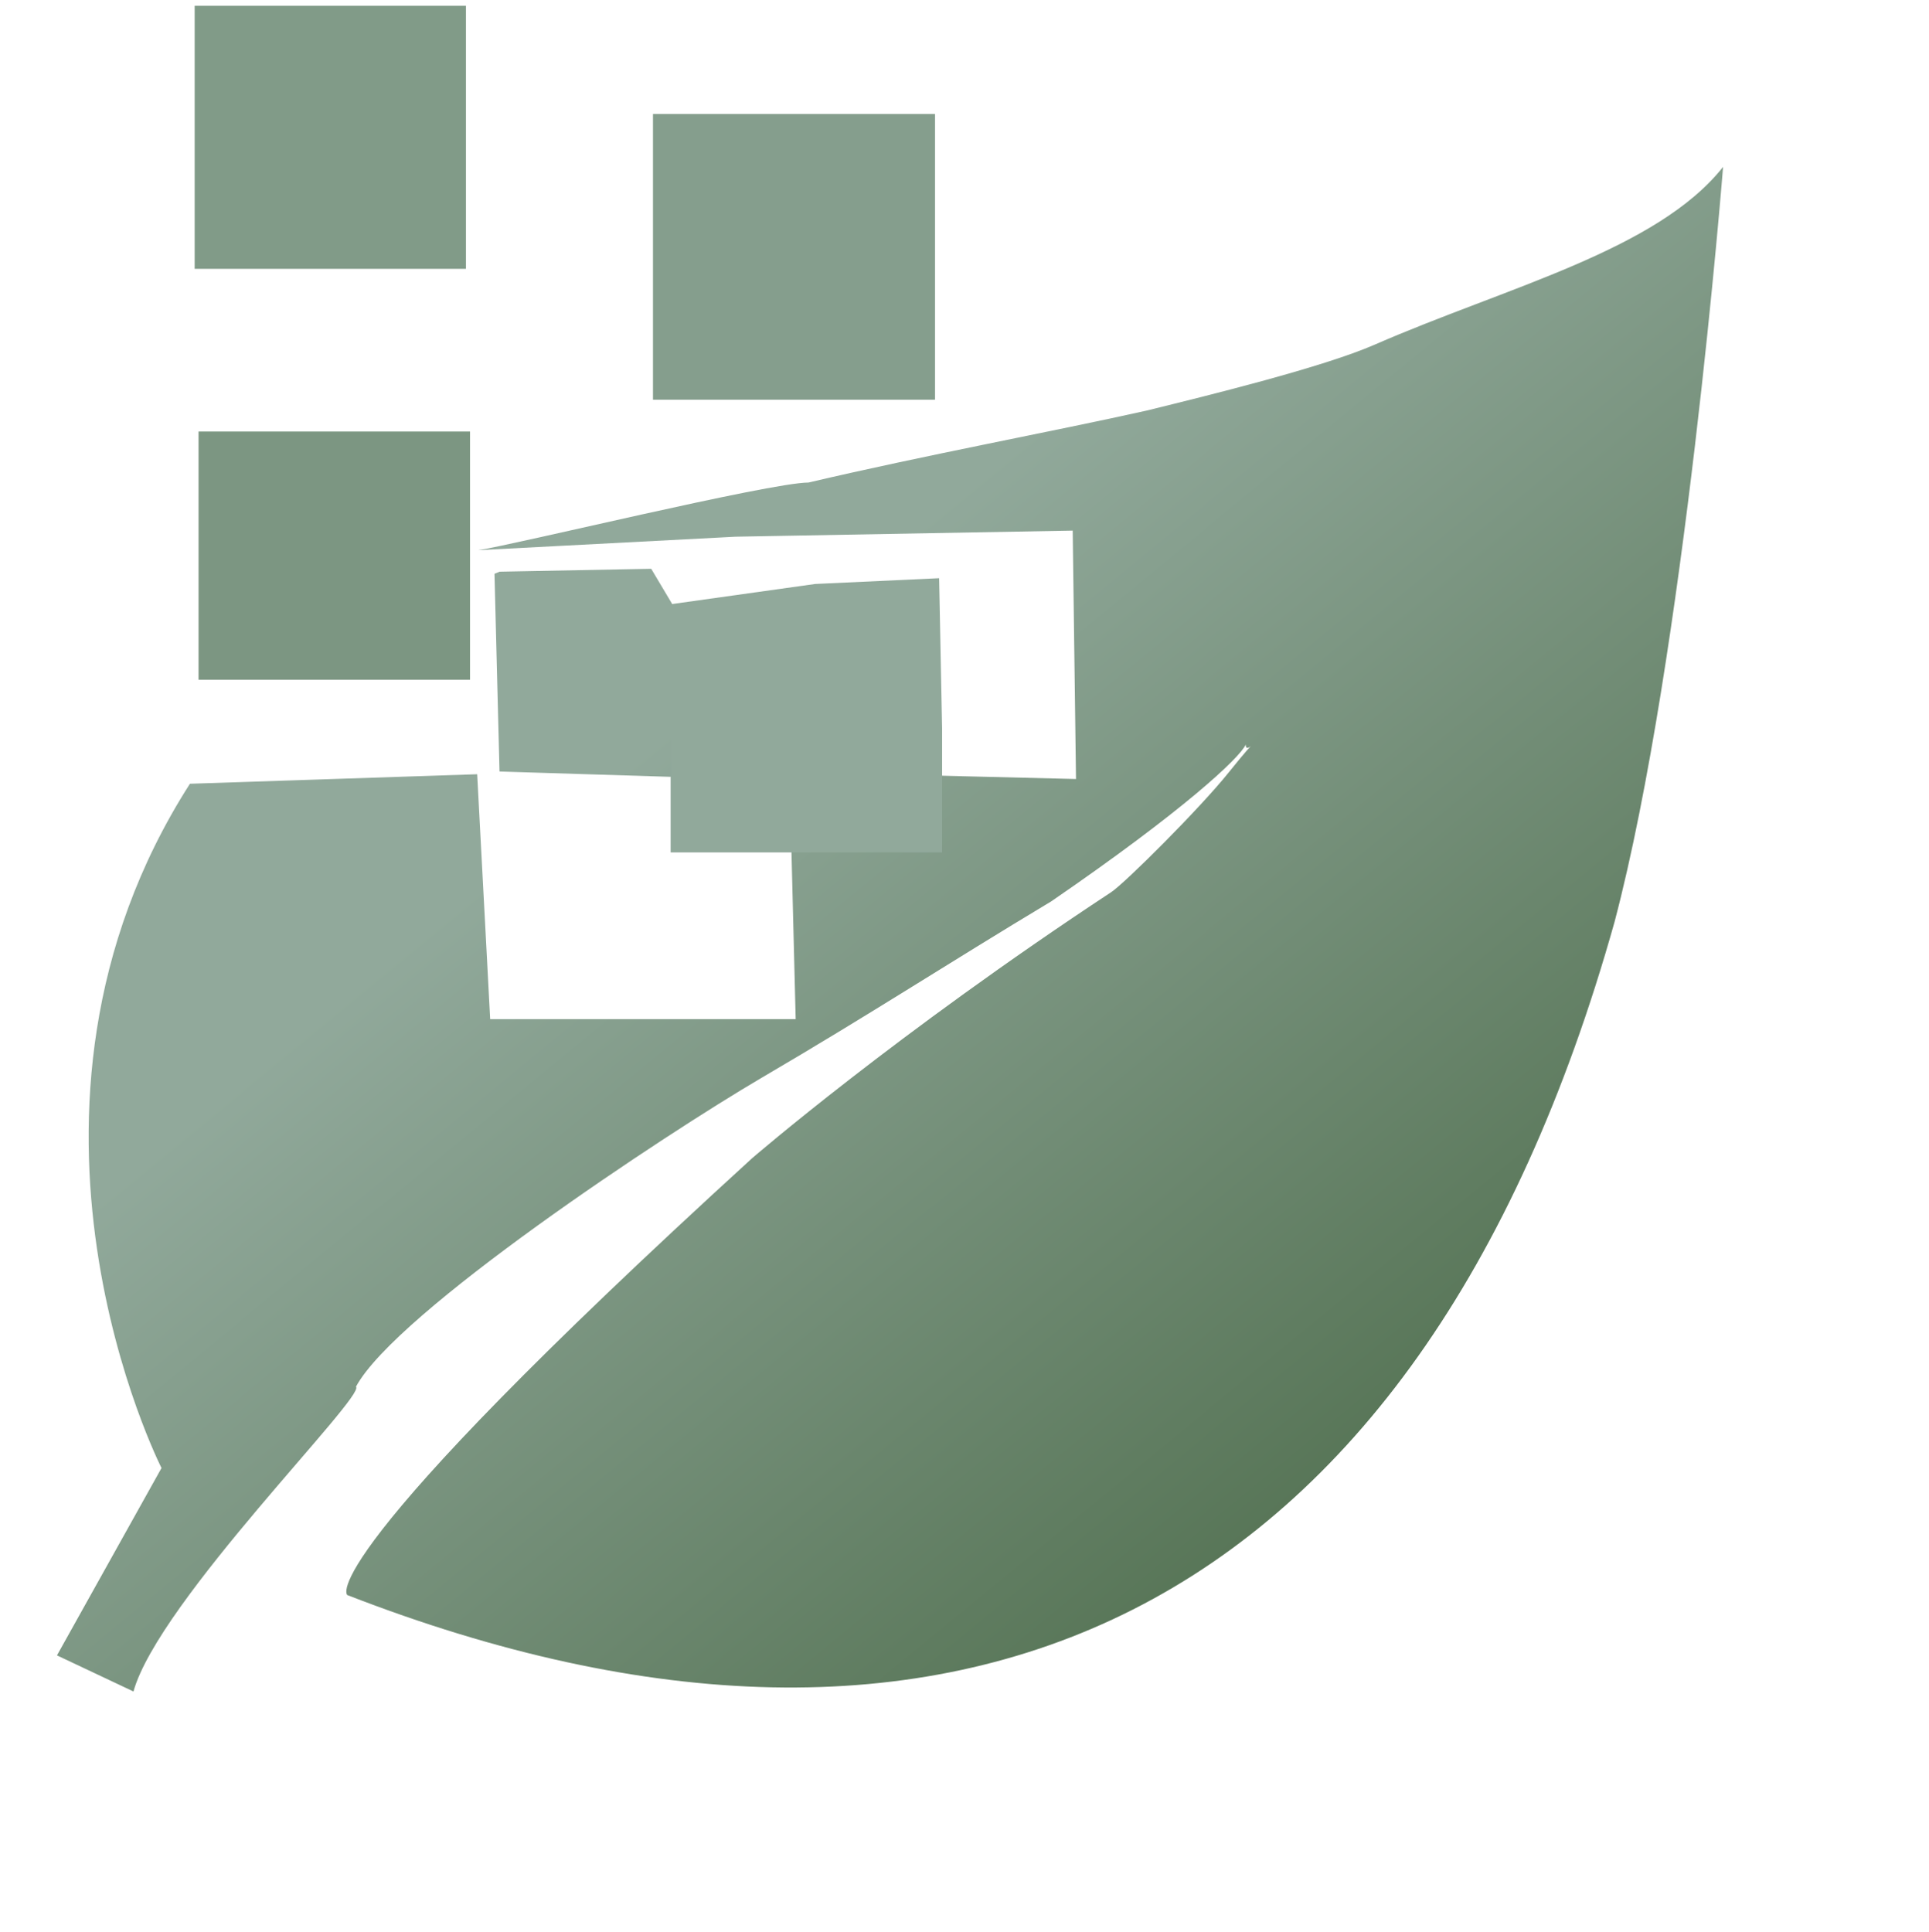
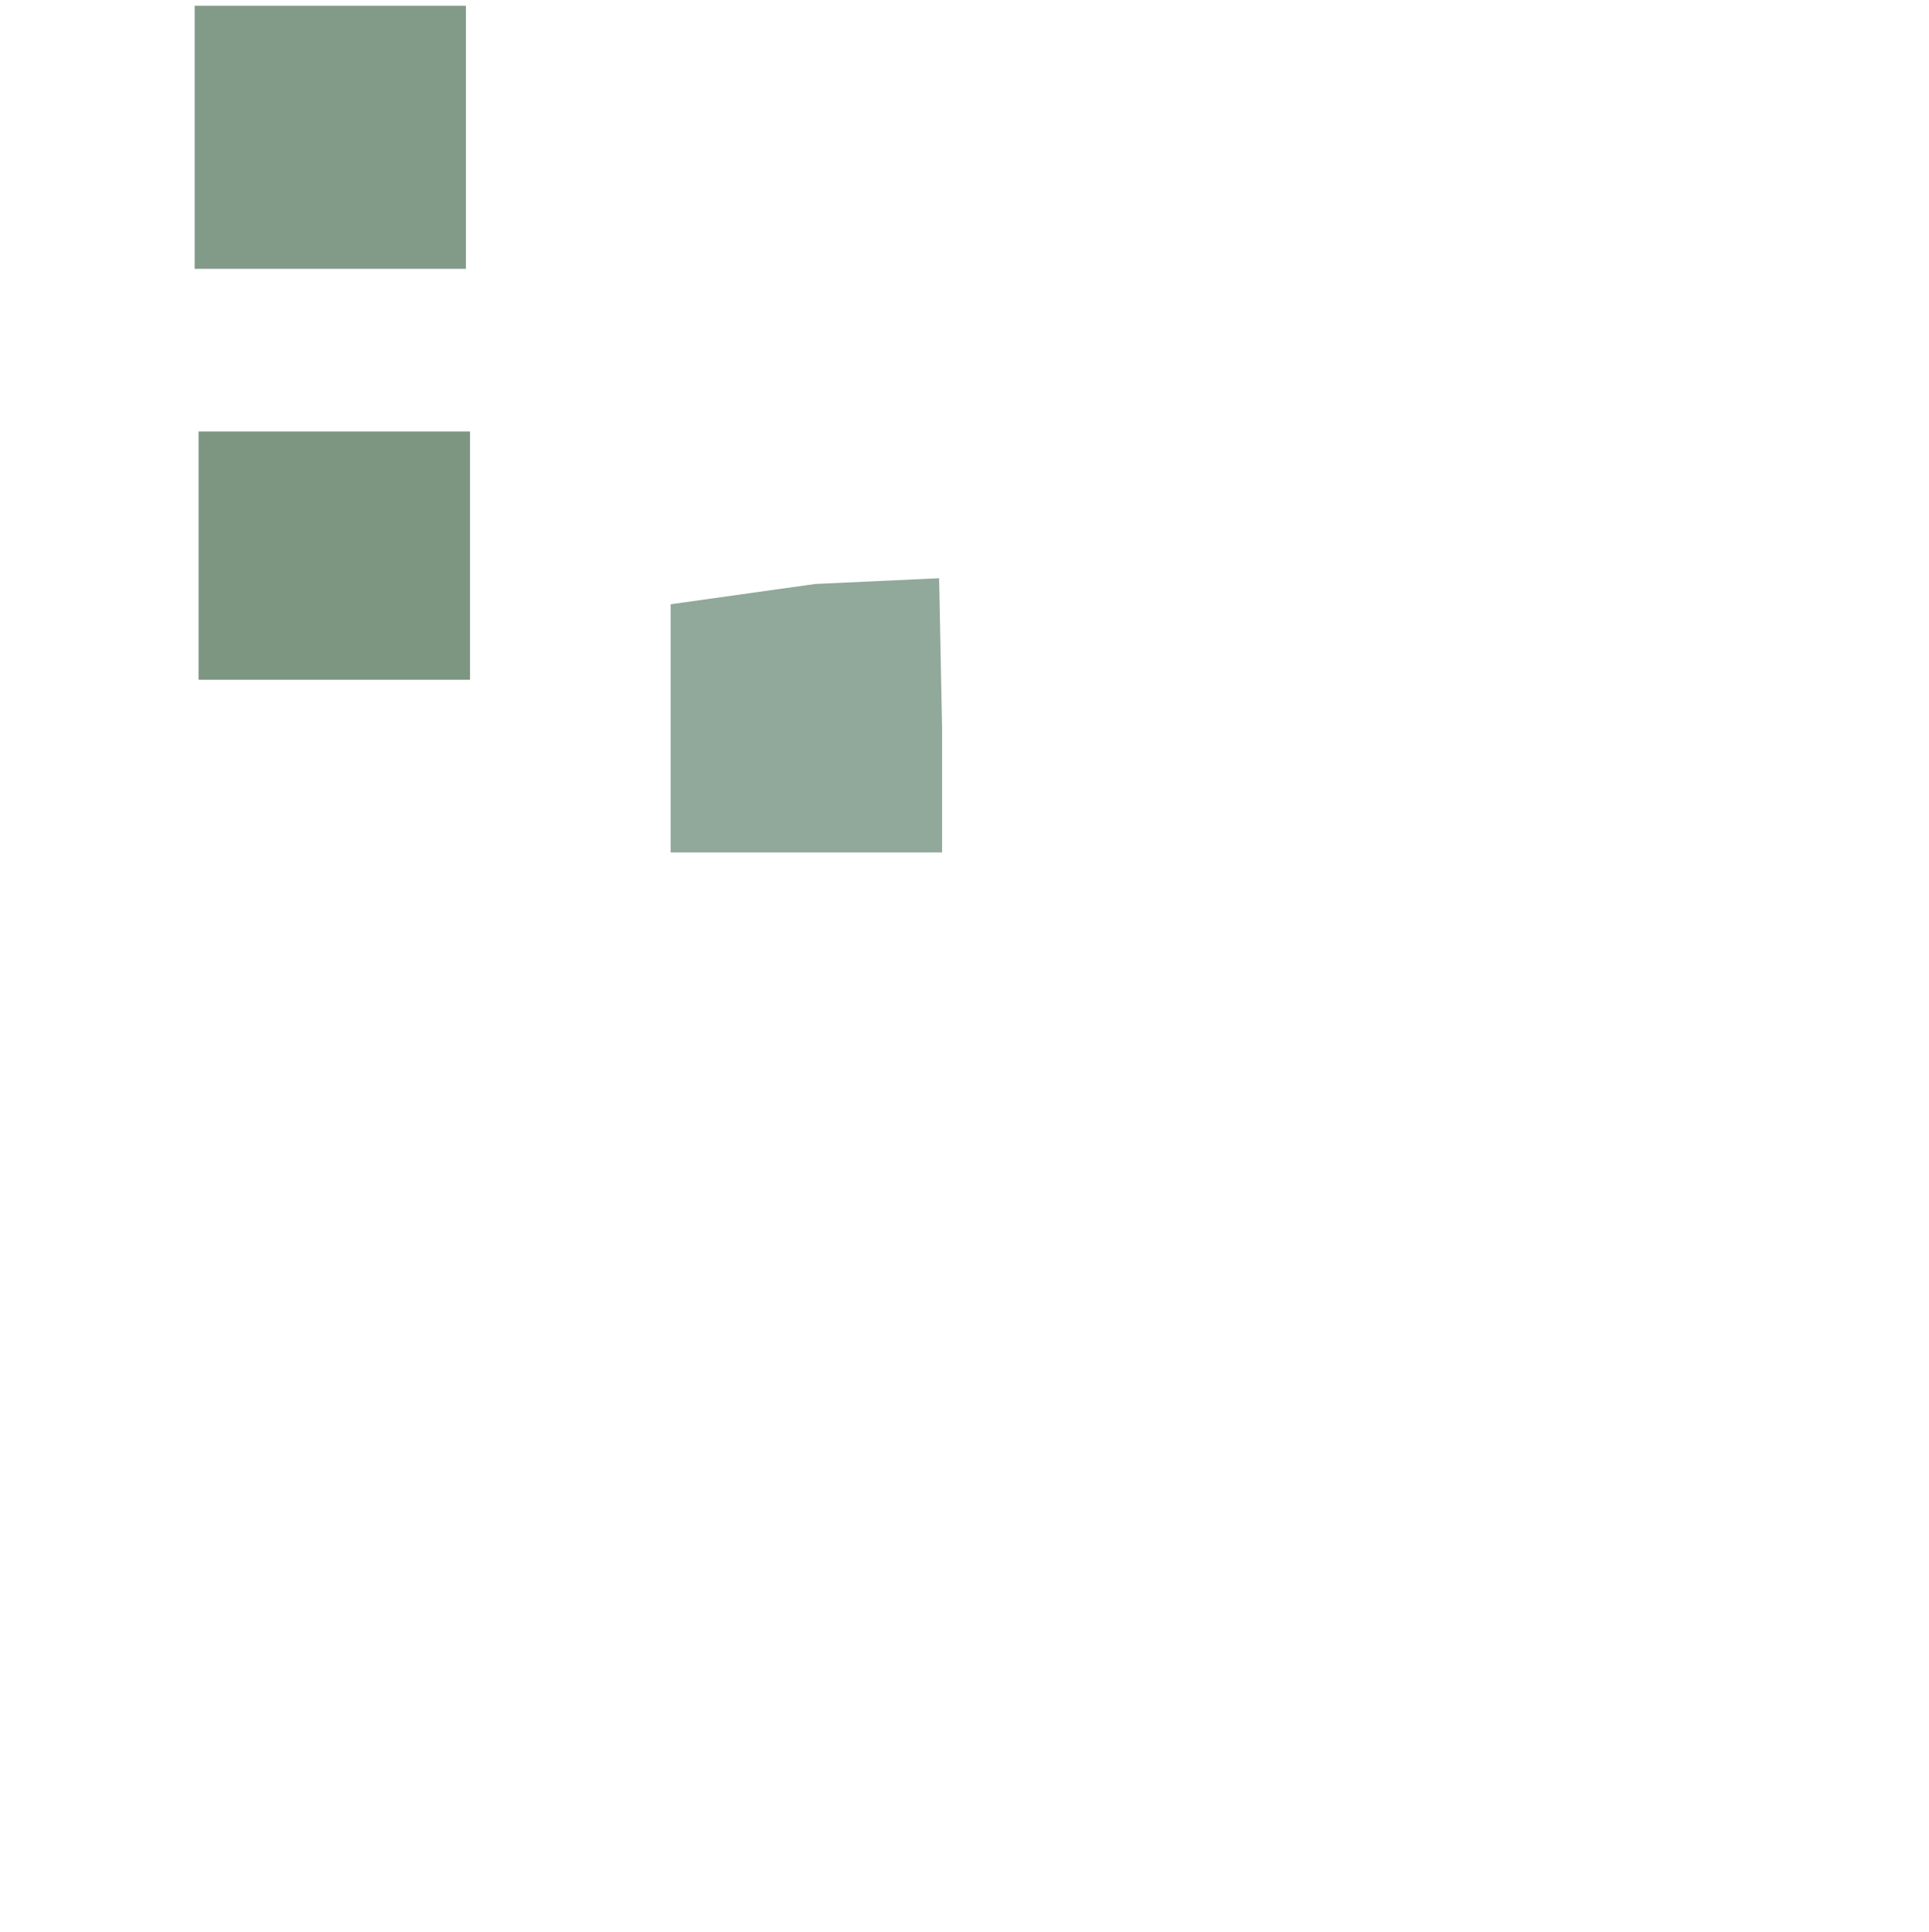
<svg xmlns="http://www.w3.org/2000/svg" xmlns:ns1="http://sodipodi.sourceforge.net/DTD/sodipodi-0.dtd" xmlns:ns2="http://www.inkscape.org/namespaces/inkscape" width="10.375" height="10.39" viewBox="0 0 10.375 10.39" version="1.1" xml:space="preserve" style="clip-rule:evenodd;fill-rule:evenodd;stroke-linejoin:round;stroke-miterlimit:2" id="svg5" ns1:docname="favicon.svg" ns2:version="1.3 (0e150ed6c4, 2023-07-21)" ns2:export-filename="favicon144x144.png" ns2:export-xdpi="444.14459" ns2:export-ydpi="444.14459">
  <ns1:namedview id="namedview5" pagecolor="#ffffff" bordercolor="#000000" borderopacity="0.25" ns2:showpageshadow="2" ns2:pageopacity="0.0" ns2:pagecheckerboard="0" ns2:deskcolor="#d1d1d1" ns2:zoom="64" ns2:cx="8.1640625" ns2:cy="5.3359375" ns2:window-width="1920" ns2:window-height="1001" ns2:window-x="-9" ns2:window-y="-9" ns2:window-maximized="1" ns2:current-layer="svg5" showguides="true">
    <ns1:guide position="0,10.39" orientation="0,9.375" id="guide37" ns2:locked="false" />
    <ns1:guide position="9.375,10.39" orientation="9.39,0" id="guide38" ns2:locked="false" />
    <ns1:guide position="9.375,1" orientation="0,-9.375" id="guide39" ns2:locked="false" />
    <ns1:guide position="0,1" orientation="-9.39,0" id="guide40" ns2:locked="false" />
  </ns1:namedview>
  <g transform="matrix(-0.007,0,0,0.006,17.015,-1.708)" id="g1">
-     <path d="m 2063.305,777.868 c -26.31,-4.43 -223.851,-60.563 -253.805,-60.635 -89.653,-24.569 -188.318,-45.83 -259.888,-64.527 -47.727,-13.717 -135.365,-38.801 -175.125,-59.065 -100.85,-51.399 -216.991,-84.491 -267.701,-159.386 0,0 29.723,439.399 83.381,676.807 151.351,629.551 510.987,813.217 973.698,603.487 0,0 31.413,-27.015 -311.011,-391.567 0,0 -110.261,-111.225 -275.873,-238.5 -10.608,-8.153 -68.135,-75.076 -90.055,-106.948 -28.99,-42.162 -13.006,-13.919 -13.416,-25.427 4.97,12.396 48.208,59.478 149.567,140.647 81.628,57.204 137.211,99.851 222.261,157.971 74.78,51.1 281.19,210.445 311.86,277.035 -7.984,8.153 151.694,192.479 170.969,273.233 l 58.775,-32.36 -80.332,-167.984 c 0,0 139.482,-319.506 -21.822,-613.382 32.433,5.147 0,0 0,0 l -220.721,-8.54 -9.977,219.56 -234.737,0 4.783,-221.583 -220.163,6.315 2.537,-222.7 259.13,5.477 z m -16.389,198.417 3.863,-177.242 c -1.3,-0.636 -2.6,-1.265 -3.89,-1.889 l -116.527,-2.616 -96.658,189.493 z" style="fill:url(#_Linear1)" id="path1" ns1:nodetypes="cccsccccscccccccccccccccccccccccc" />
-     <rect style="fill:#000000;fill-opacity:0;stroke-width:154.681" id="rect33" width="38.267" height="12.212" x="2312.192" y="1381.893" />
    <rect style="fill:#ffffff;fill-opacity:0;stroke-width:154.681" id="rect34" width="241.559" height="236.91" x="2099.333" y="1186.503" />
  </g>
  <defs id="defs5">
    <linearGradient id="_Linear1" x1="0" y1="0" x2="1.064" y2="-0.014" gradientUnits="userSpaceOnUse" gradientTransform="matrix(-550.092,623.718,610.773,561.751,1969.699,987.851)">
      <stop offset="0" style="stop-color:#91a99b;stop-opacity:1;" id="stop4" />
      <stop offset="1" style="stop-color:#557354;stop-opacity:1;" id="stop1" />
      <stop offset="1" style="stop-color:#557360;stop-opacity:1;" id="stop5" />
    </linearGradient>
  </defs>
  <path style="fill:#819b88;fill-opacity:1;stroke-width:0.025" d="M 1.047,0.739 V 0.031 H 1.777 2.506 V 0.739 1.446 H 1.777 1.047 Z" id="path5" />
-   <path style="fill:#859e8d;fill-opacity:1;stroke-width:0.027" d="M 3.512,1.381 V 0.613 H 4.27 5.029 V 1.381 2.15 H 4.27 3.512 Z" id="path6" />
  <path style="fill:#7c9682;fill-opacity:1;stroke-width:0.024" d="M 1.068,2.988 V 2.321 H 1.798 2.528 V 2.988 3.656 H 1.798 1.068 Z" id="path7" />
  <path style="clip-rule:evenodd;fill:#91a99b;fill-opacity:1;fill-rule:evenodd;stroke-width:0.024;stroke-linejoin:round;stroke-miterlimit:2" d="M 3.607,3.918 V 3.25 l 0.777,-0.109 0.667,-0.031 0.016,0.808 V 4.585 H 4.336 3.607 Z" id="path7-6" ns1:nodetypes="ccccccccc" />
  <path style="fill:#6b9691;fill-opacity:1;stroke:none" d="m 8.984,2.625 0.243,0.177" id="path28" />
  <path style="fill:#6b9691;fill-opacity:1;stroke:none" d="m 9.249,2.956 -0.066,0.243" id="path29" />
-   <path style="fill:#6b9691;fill-opacity:1;stroke:none" d="M 9.006,2.315 9.404,2.183" id="path30" />
  <path style="fill:#6b9691;fill-opacity:1;stroke:none" d="M 9.294,3.332 9.382,2.735" id="path31" />
  <rect style="fill:#000000;fill-opacity:0" id="rect31" width="1.5" height="1.375" x="-3.862" y="5.351" transform="scale(-1,1)" />
-   <rect style="fill:#000000;fill-opacity:0" id="rect32" width="1.656" height="1.609" x="-3.8" y="5.398" transform="scale(-1,1)" />
</svg>